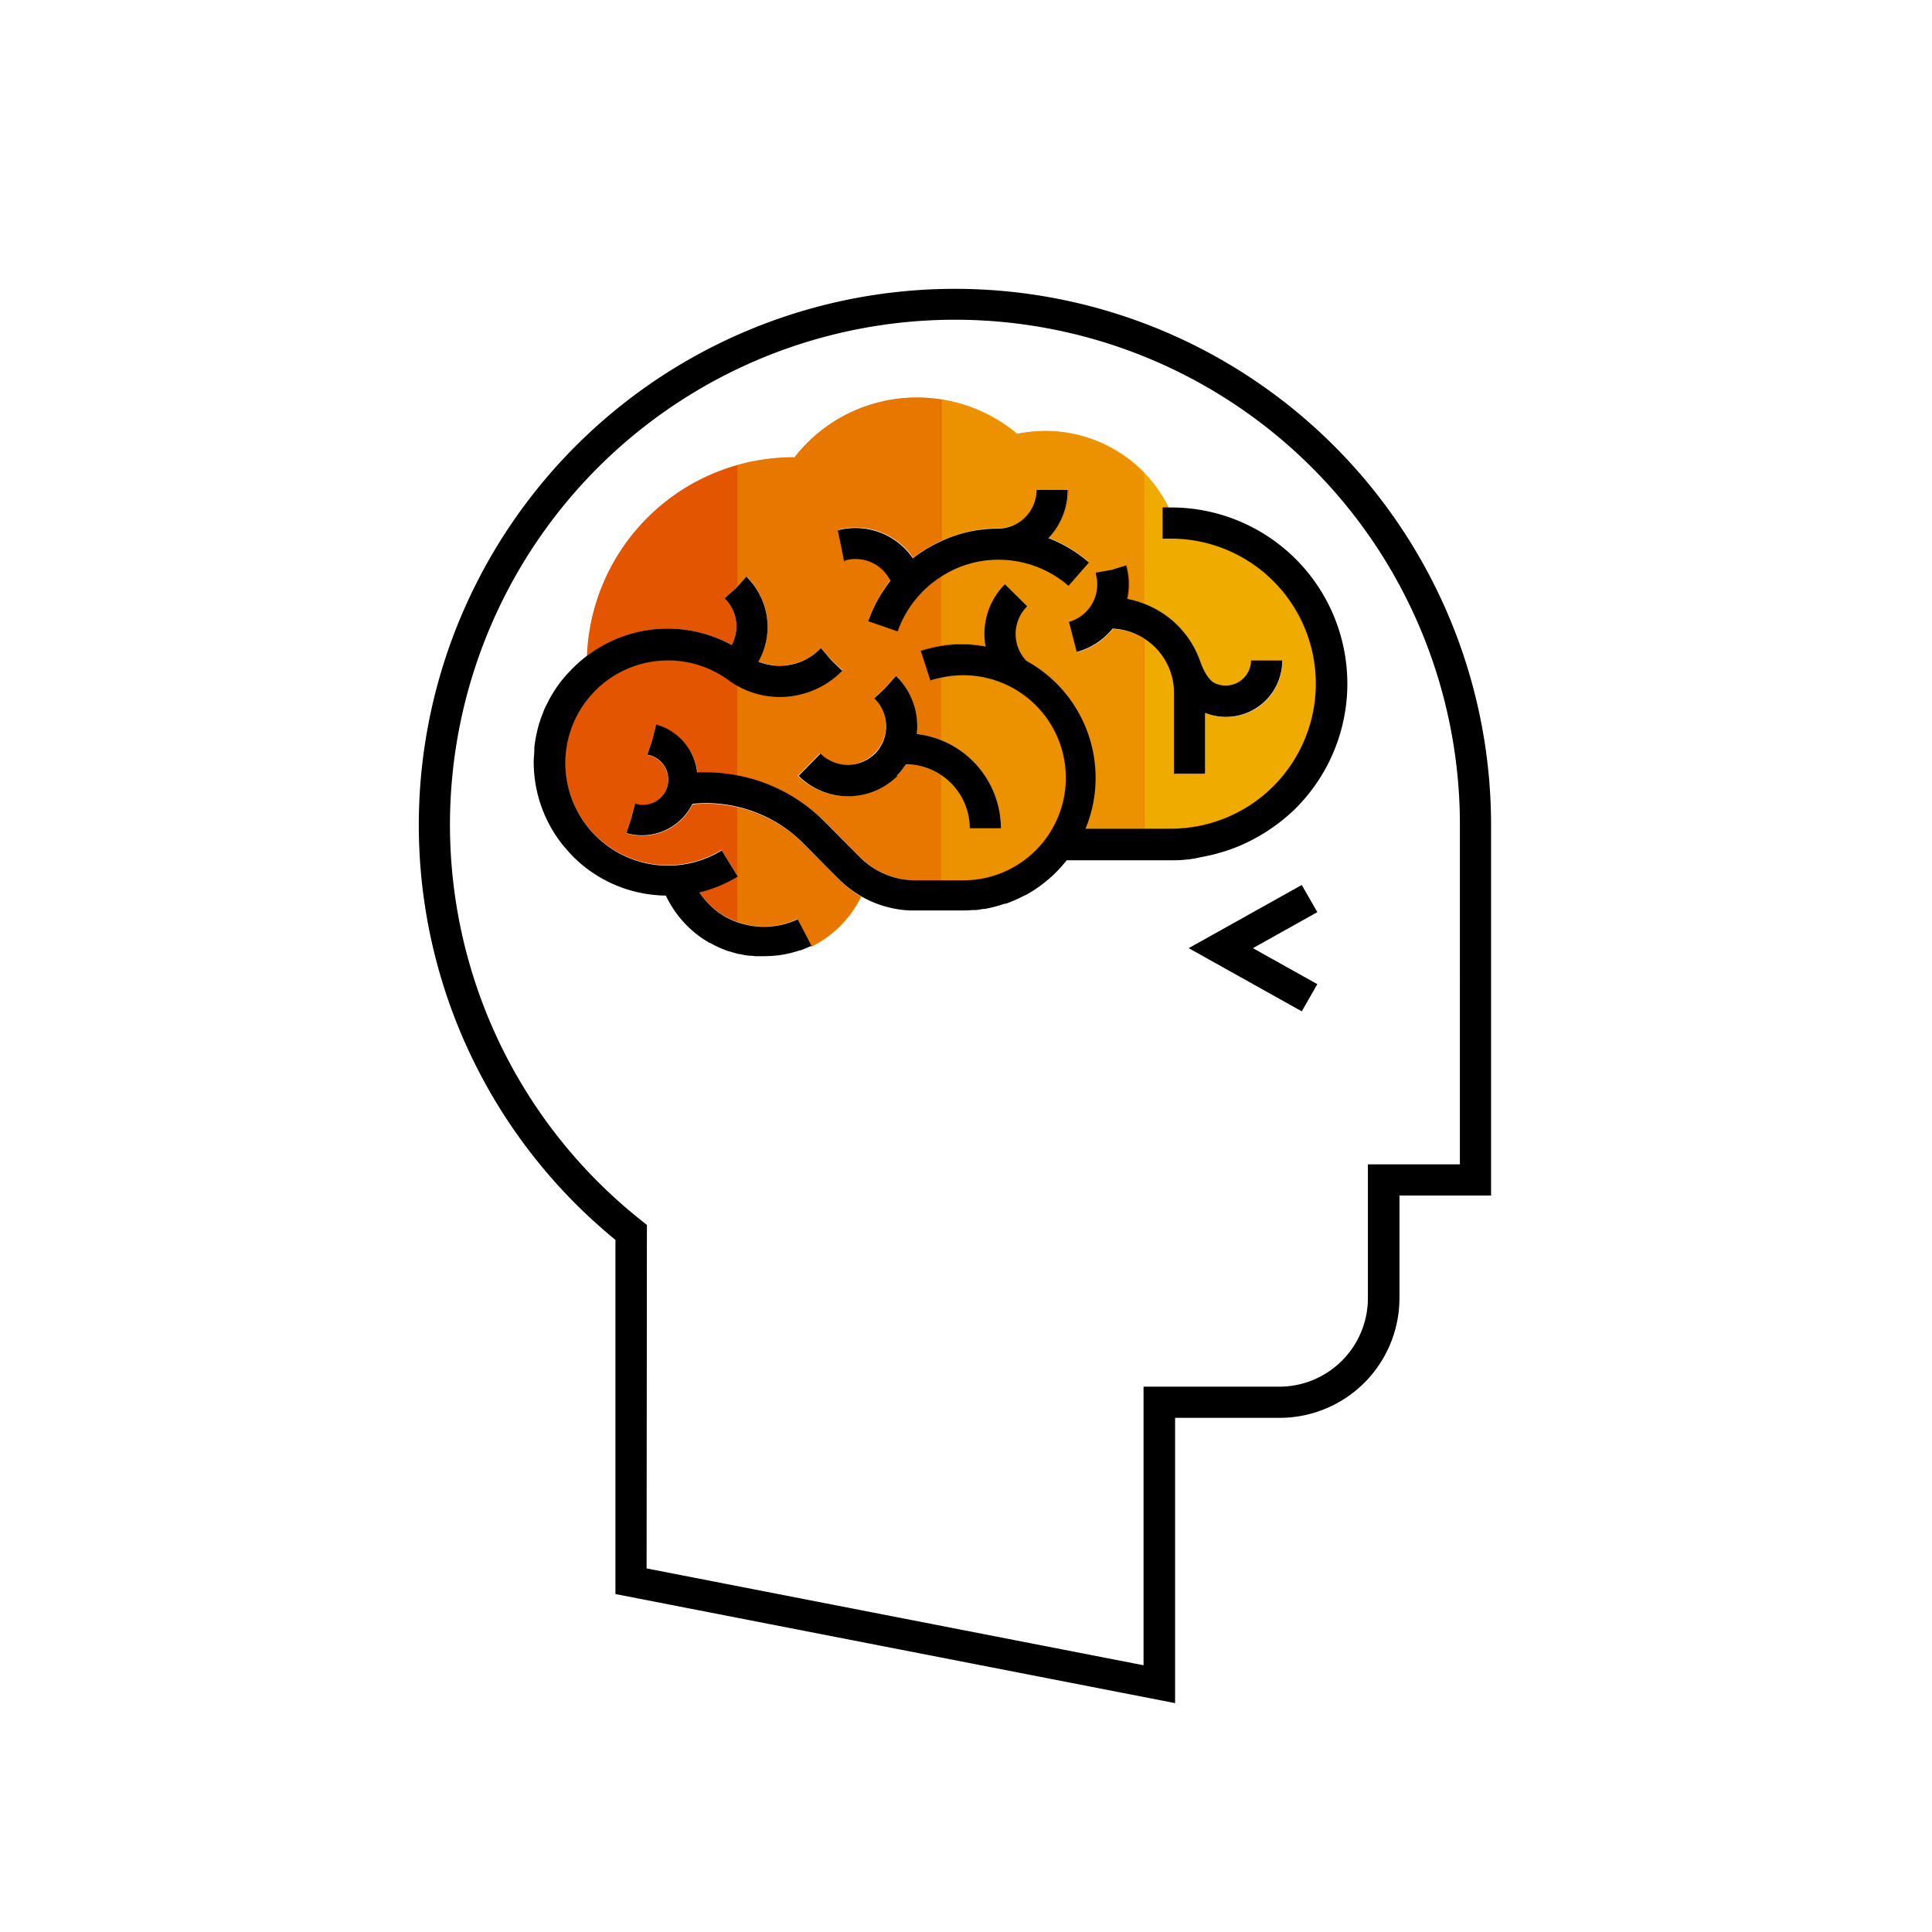
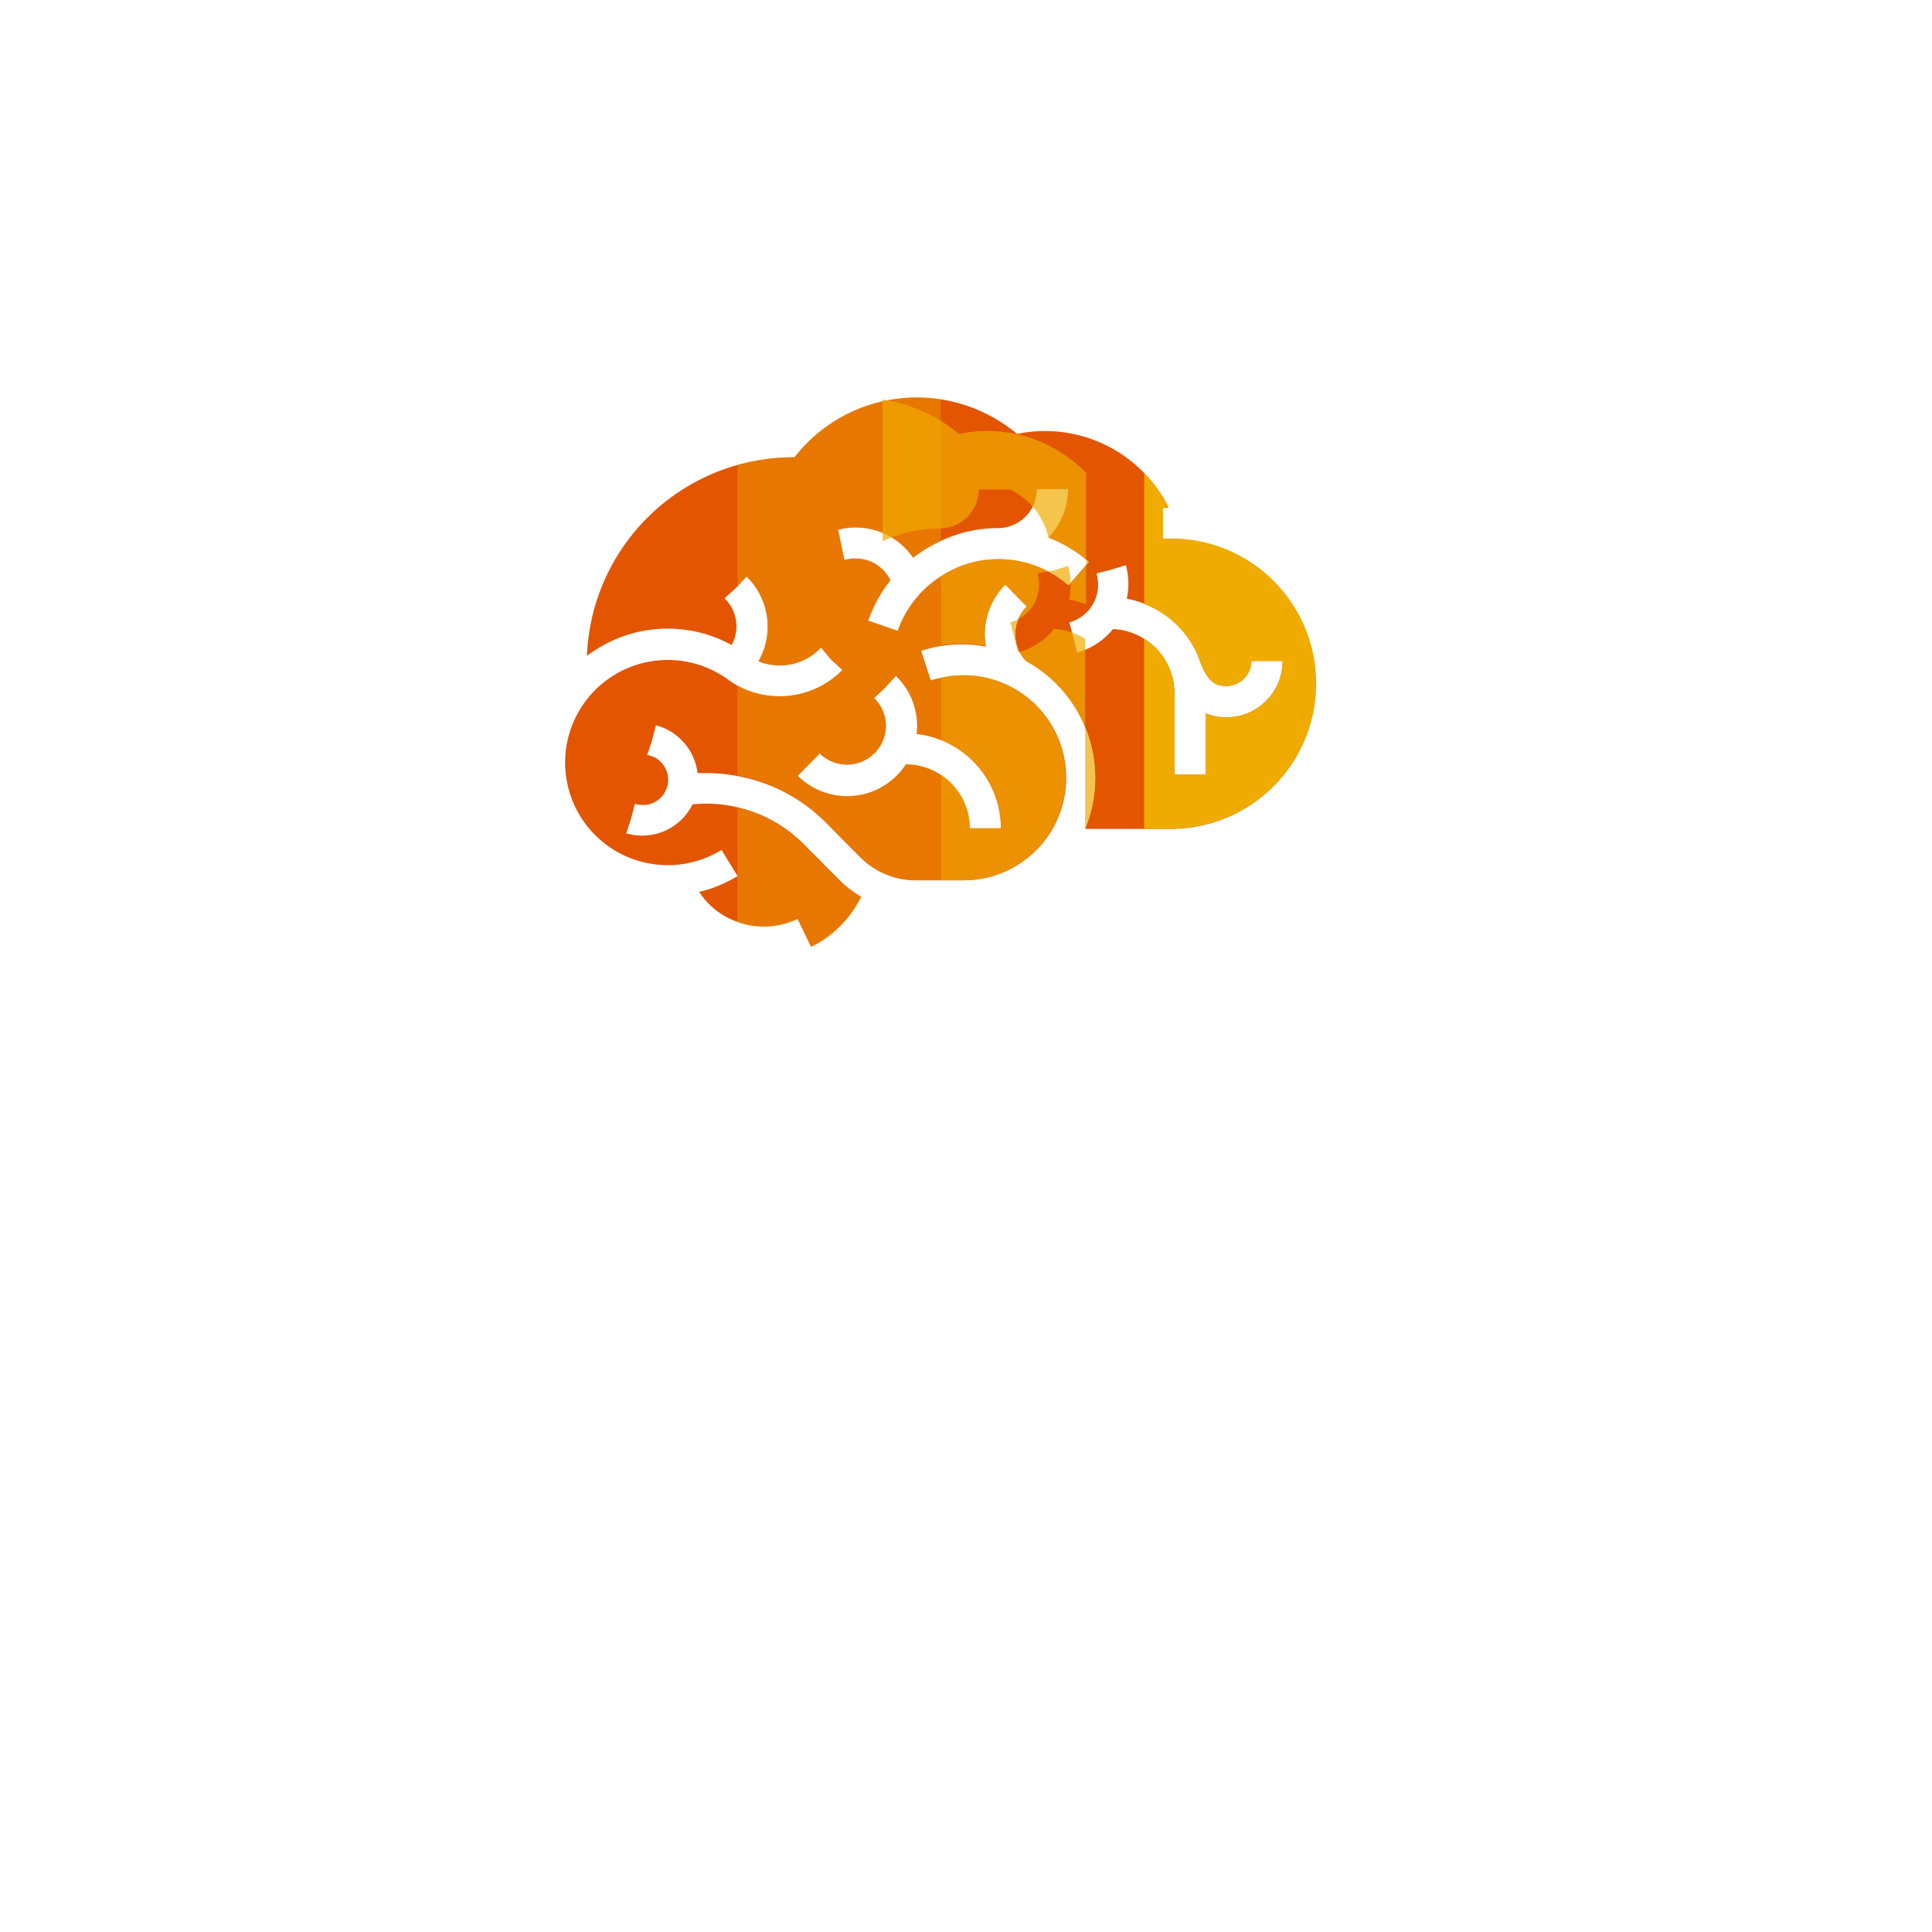
<svg xmlns="http://www.w3.org/2000/svg" viewBox="0 0 248 248">
  <defs>
    <style>.cls-1{fill:#e35500;}.cls-2,.cls-3,.cls-4{fill:#f0ab00;}.cls-3{opacity:0.7;}.cls-4{opacity:0.4;}</style>
  </defs>
  <title>282812-pictogram</title>
  <g id="color_band" data-name="color band">
    <path class="cls-1" d="M110.61,115.15l0,0a14,14,0,0,1-2.85-2.17c-.87-.87-2.49-2.51-3.62-3.64l-.92-.93a17.48,17.48,0,0,0-8.54-4.78,17.69,17.69,0,0,0-4-.47h0a17.84,17.84,0,0,0-1.78.09A7.21,7.21,0,0,1,80.51,107l-.14,0,.63-1.9.5-1.93a3.24,3.24,0,1,0,1.71-6.24l-.14,0,.63-1.9.5-1.93a7.26,7.26,0,0,1,5.34,6.13l1.08,0h0a21.82,21.82,0,0,1,4,.38A21.43,21.43,0,0,1,106,105.58l.92.93c1.11,1.13,2.72,2.75,3.59,3.61a10,10,0,0,0,7,2.88h6a13.16,13.16,0,1,0-2.69-26h0a13.16,13.16,0,0,0-1.35.35l-1.23-3.81a17.19,17.19,0,0,1,2.58-.62h0a16.76,16.76,0,0,1,5.74.08A9,9,0,0,1,129,75.09L129,75l2.8,2.85a5,5,0,0,0-.1,7,17.13,17.13,0,0,1,7.59,21.55h10.94a18.62,18.62,0,1,0,.09-37.24h-1.09v-4H150a17.69,17.69,0,0,0-19.45-9.46,20,20,0,0,0-18-4,19.82,19.82,0,0,0-10.56,7,26.52,26.52,0,0,0-26.65,25.5A17.07,17.07,0,0,1,93.92,82.8a5,5,0,0,0-.79-5.87L93,76.8l1.49-1.34.16-.17L95.83,74l.09.09a9,9,0,0,1,1.44,10.8,7.28,7.28,0,0,0,2.73.53h0a7.24,7.24,0,0,0,5.15-2.13l.16-.15,1.28,1.54L108.13,86a11.25,11.25,0,0,1-8,3.37h0A11.18,11.18,0,0,1,94.65,88a11.37,11.37,0,0,1-1.38-.9h0a13.17,13.17,0,1,0-.65,22l2,3.26.08.13-.08,0a17.05,17.05,0,0,1-4.87,2,9.59,9.59,0,0,0,4.87,3.83,9.93,9.93,0,0,0,7.75-.38l1.74,3.59h0a14,14,0,0,0,6.43-6.45m32.09-41.95,1.91-.59,0,.1h0a8.91,8.91,0,0,1,.1,4.21,12,12,0,0,1,2.19.63h0A12.25,12.25,0,0,1,154,84.76h0c.13.38.84,2.46,2,3a3.26,3.26,0,0,0,4.64-2.92h0l4,0,0,0a7.22,7.22,0,0,1-9.89,6.73v7.86h-4V89a8.23,8.23,0,0,0-3.88-7h0a8.16,8.16,0,0,0-4-1.25,8.92,8.92,0,0,1-4.6,3l-1-3.86a5,5,0,0,0,3.52-6.1l0-.19ZM108,70l-.42-2a8.94,8.94,0,0,1,9.64,3.6,17.78,17.78,0,0,1,3.55-2.16h0a17.07,17.07,0,0,1,7.33-1.65,5,5,0,0,0,5-5l4,0A9,9,0,0,1,134.58,69a17.75,17.75,0,0,1,5.2,3.13l-2.62,3a13.71,13.71,0,0,0-9.08-3.35h0a13.37,13.37,0,0,0-7.31,2.2h0a13.7,13.7,0,0,0-5.54,7l-3.78-1.31a17.74,17.74,0,0,1,2.85-5.19,5,5,0,0,0-5.76-2.63l-.16,0Zm-2.78,26.72,0,0a5,5,0,0,0,8.5-3.53,4.94,4.94,0,0,0-1.42-3.48l-.1-.1,1.33-1.24L115,86.77l.1.09a8.91,8.91,0,0,1,2.63,6.35,9.13,9.13,0,0,1-.06,1,12.13,12.13,0,0,1,3.09.78h0a12.22,12.22,0,0,1,7.72,11.34l-4,0v0a8.21,8.21,0,0,0-3.72-6.86h0a8.17,8.17,0,0,0-4.48-1.35,9,9,0,0,1-13.88,1.47Z" />
  </g>
  <g id="_100_band" data-name="100% band">
    <path class="cls-2" d="M150.28,106.36a18.62,18.62,0,1,0,.09-37.24h-1.09v-4H150a17.76,17.76,0,0,0-3.12-4.42V77.54A12.25,12.25,0,0,1,154,84.76h0c.13.38.84,2.46,2,3a3.26,3.26,0,0,0,4.64-2.92h0l4,0,0,0a7.22,7.22,0,0,1-9.89,6.73v7.86h-4V89a8.23,8.23,0,0,0-3.88-7v24.4h3.38Z" />
  </g>
  <g id="_70_band" data-name="70% band">
-     <path class="cls-3" d="M121.1,113h-.32V99.45a8.21,8.21,0,0,1,3.72,6.86v0l4,0A12.22,12.22,0,0,0,120.77,95V87a13.16,13.16,0,1,1,2.69,26H121.1Zm5.42-30A9,9,0,0,1,129,75.09L129,75l2.8,2.85a5,5,0,0,0-.1,7,17.13,17.13,0,0,1,7.59,21.55h7.55V82a8.16,8.16,0,0,0-4-1.25,8.92,8.92,0,0,1-4.6,3l-1-3.86a5,5,0,0,0,3.52-6.1l0-.19,2-.36,1.91-.59,0,.1h0a8.91,8.91,0,0,1,.1,4.21,12,12,0,0,1,2.19.63V60.7a17.65,17.65,0,0,0-16.31-5,20.09,20.09,0,0,0-9.8-4.42V69.48a17.07,17.07,0,0,1,7.33-1.65,5,5,0,0,0,5-5l4,0A9,9,0,0,1,134.58,69a17.75,17.75,0,0,1,5.2,3.13l-2.62,3a13.71,13.71,0,0,0-9.08-3.35h0a13.37,13.37,0,0,0-7.31,2.2v8.86a16.76,16.76,0,0,1,5.74.08Z" />
+     <path class="cls-3" d="M121.1,113h-.32V99.45a8.21,8.21,0,0,1,3.72,6.86v0l4,0A12.22,12.22,0,0,0,120.77,95V87a13.16,13.16,0,1,1,2.69,26H121.1Zm5.42-30A9,9,0,0,1,129,75.09L129,75l2.8,2.85a5,5,0,0,0-.1,7,17.13,17.13,0,0,1,7.59,21.55V82a8.16,8.16,0,0,0-4-1.25,8.92,8.92,0,0,1-4.6,3l-1-3.86a5,5,0,0,0,3.52-6.1l0-.19,2-.36,1.91-.59,0,.1h0a8.91,8.91,0,0,1,.1,4.21,12,12,0,0,1,2.19.63V60.7a17.65,17.65,0,0,0-16.31-5,20.09,20.09,0,0,0-9.8-4.42V69.48a17.07,17.07,0,0,1,7.33-1.65,5,5,0,0,0,5-5l4,0A9,9,0,0,1,134.58,69a17.75,17.75,0,0,1,5.2,3.13l-2.62,3a13.71,13.71,0,0,0-9.08-3.35h0a13.37,13.37,0,0,0-7.31,2.2v8.86a16.76,16.76,0,0,1,5.74.08Z" />
  </g>
  <g id="_40_band" data-name="40% band">
    <path class="cls-4" d="M110.57,115.13l0,0,0,0a14,14,0,0,1-6.43,6.45L102.4,118a9.93,9.93,0,0,1-7.75.38v-5.86l.08,0-.08-.13v-8.71a17.48,17.48,0,0,1,8.54,4.78l.92.93c1.12,1.13,2.74,2.77,3.62,3.64A14,14,0,0,0,110.57,115.13ZM95.93,74.07a9,9,0,0,1,1.44,10.8,7.28,7.28,0,0,0,2.73.53h0a7.24,7.24,0,0,0,5.15-2.13l.16-.15,1.28,1.54L108.13,86a11.25,11.25,0,0,1-8,3.37h0A11.18,11.18,0,0,1,94.65,88V99.52A21.43,21.43,0,0,1,106,105.58l.92.93c1.11,1.13,2.72,2.75,3.59,3.61a10,10,0,0,0,7,2.88h3.26V99.45a8.17,8.17,0,0,0-4.48-1.35,9,9,0,0,1-13.88,1.47l2.81-2.85,0,0a5,5,0,0,0,8.5-3.53,4.94,4.94,0,0,0-1.42-3.48l-.1-.1,1.33-1.24L115,86.77l.1.09a8.91,8.91,0,0,1,2.63,6.35,9.13,9.13,0,0,1-.06,1,12.13,12.13,0,0,1,3.09.78V87a13.16,13.16,0,0,0-1.35.35l-1.23-3.81a17.19,17.19,0,0,1,2.58-.62V74a13.7,13.7,0,0,0-5.54,7l-3.78-1.31a17.74,17.74,0,0,1,2.85-5.19,5,5,0,0,0-5.76-2.63l-.16,0L108,70l-.42-2a8.94,8.94,0,0,1,9.64,3.6,17.78,17.78,0,0,1,3.55-2.16V51.25A20,20,0,0,0,102,58.69a26.57,26.57,0,0,0-7.34,1V75.29L95.83,74Z" />
  </g>
  <g id="outlines_--_combound_path" data-name="outlines -- combound path">
-     <path d="M150.84,218.62,79,204.62V159.16a68.82,68.82,0,1,1,112.4-53.25v47.55H179.64V166.6A15.38,15.38,0,0,1,164.27,182H150.84ZM83,201.33l63.79,12.43V178h17.43a11.38,11.38,0,0,0,11.37-11.37V149.46h11.81V105.91A64.82,64.82,0,1,0,82.29,156.64l.75.6Zm86.1-75-8.27-4.62,8.27-4.62-2-3.49-14.51,8.11,14.51,8.11ZM154.29,110q.74-.13,1.47-.31l.3-.08c.55-.15,1.1-.31,1.64-.49a22.86,22.86,0,0,0,2.17-.88l.37-.18c.47-.23.93-.48,1.39-.74.3-.17.59-.35.88-.53l.66-.44q.7-.48,1.36-1l.35-.29c.5-.42,1-.85,1.45-1.31h0a22.62,22.62,0,0,0-16-38.61h-1.09v4h1.09a18.62,18.62,0,1,1-.09,37.24H139.34a17.13,17.13,0,0,0-7.59-21.55,5,5,0,0,1,.1-7L129,75l-.09.09A9,9,0,0,0,126.52,83a16.76,16.76,0,0,0-5.74-.08h0a17.19,17.19,0,0,0-2.58.62l1.23,3.81a13.16,13.16,0,0,1,1.35-.35h0a13.16,13.16,0,1,1,2.69,26h-6a10,10,0,0,1-7-2.88c-.87-.86-2.48-2.49-3.59-3.61l-.92-.93a21.43,21.43,0,0,0-11.39-6.06,21.82,21.82,0,0,0-4-.38h0l-1.08,0A7.26,7.26,0,0,0,84.23,93L83.72,95l-.63,1.9.14,0a3.24,3.24,0,1,1-1.71,6.24l-.5,1.93-.63,1.9.14,0a7.21,7.21,0,0,0,8.35-3.79,17.84,17.84,0,0,1,1.78-.09h0a17.69,17.69,0,0,1,4,.47,17.48,17.48,0,0,1,8.54,4.78l.92.93c1.12,1.13,2.74,2.77,3.62,3.64a14,14,0,0,0,2.85,2.17l0,0a13.65,13.65,0,0,0,2.95,1.25h0a14.2,14.2,0,0,0,3.17.54h.12l.31,0h0v0h6.3c.43,0,.86,0,1.29-.05l.35,0c.37,0,.73-.08,1.1-.14l.18,0c.43-.07.85-.17,1.26-.27l.21-.06q.56-.15,1.11-.34l.15,0a17.07,17.07,0,0,0,2.45-1.08l.06,0a17.31,17.31,0,0,0,2.27-1.48h0a17.7,17.7,0,0,0,1.62-1.41l0,0a17.1,17.1,0,0,0,1.43-1.61h13.37c.68,0,1.36,0,2-.1.37,0,.74-.09,1.11-.14ZM115.1,99.57a9,9,0,0,0,1.18-1.46,8.17,8.17,0,0,1,4.48,1.35h0a8.21,8.21,0,0,1,3.72,6.86v0l4,0A12.22,12.22,0,0,0,120.77,95h0a12.13,12.13,0,0,0-3.09-.78,9.13,9.13,0,0,0,.06-1,8.91,8.91,0,0,0-2.63-6.35l-.1-.09-1.46,1.62-1.33,1.24.1.1a5,5,0,0,1,0,7,5,5,0,0,1-7,0l0,0-2.81,2.85a9,9,0,0,0,12.7,0Zm22.12-19.74,1,3.86a8.92,8.92,0,0,0,4.6-3,8.16,8.16,0,0,1,4,1.25h0a8.23,8.23,0,0,1,3.88,7v10.4h4V91.51a7.22,7.22,0,0,0,9.89-6.73l0,0-4,0h0A3.26,3.26,0,0,1,156,87.72c-1.15-.49-1.85-2.58-2-3h0a12.25,12.25,0,0,0-7.13-7.22h0a12,12,0,0,0-2.19-.63,8.91,8.91,0,0,0-.1-4.21h0l0-.1-1.91.59-2,.36,0,.19A5,5,0,0,1,137.22,79.83Zm-28.68-7.91a5,5,0,0,1,5.76,2.63,17.74,17.74,0,0,0-2.85,5.19l3.78,1.31a13.7,13.7,0,0,1,5.54-7h0a13.37,13.37,0,0,1,7.31-2.2h0a13.71,13.71,0,0,1,9.08,3.35l2.62-3a17.75,17.75,0,0,0-5.2-3.13,9,9,0,0,0,2.48-6.21l-4,0a5,5,0,0,1-5,5,17.07,17.07,0,0,0-7.33,1.65h0a17.78,17.78,0,0,0-3.55,2.16,8.94,8.94,0,0,0-9.64-3.6l.42,2,.39,2ZM102.4,118a10.17,10.17,0,0,1-9.31-.33,9.83,9.83,0,0,1-3.31-3.12,17.05,17.05,0,0,0,4.87-2l.08,0-.08-.13-2-3.26a13.17,13.17,0,1,1,.65-22h0a11.37,11.37,0,0,0,1.38.9,11.18,11.18,0,0,0,5.44,1.41h0a11.25,11.25,0,0,0,8-3.37l-1.45-1.38-1.28-1.54-.16.15a7.24,7.24,0,0,1-5.15,2.13h0a7.28,7.28,0,0,1-2.73-.53,9,9,0,0,0-1.44-10.8L95.83,74l-1.18,1.31-.16.17L93,76.8l.13.13a5,5,0,0,1,.79,5.87,17.07,17.07,0,0,0-18.58,1.39,17.29,17.29,0,0,0-2.16,1.94l0,0A17.28,17.28,0,0,0,72,87.48l-.23.3q-.36.49-.68,1c-.12.19-.24.38-.35.58s-.23.4-.33.61-.35.69-.5,1c-.07.16-.13.31-.19.47-.13.33-.26.67-.37,1,0,.11-.08.22-.11.33-.14.45-.25.9-.35,1.36l-.08.36c-.09.47-.17,1-.22,1.44,0,.1,0,.19,0,.29,0,.52-.08,1-.08,1.57h0a17.08,17.08,0,0,0,3.87,10.85l.25.28c.27.32.55.64.84.94a17.13,17.13,0,0,0,12,5.1h0a14,14,0,0,0,1.16,2l.1.14q.28.39.58.76l.18.21q.28.33.59.64l.21.22q.38.37.79.71l.19.16q.45.36.93.69l.61.38.26.17.09,0q.53.3,1.07.55l.13.06q.59.26,1.2.47l.08,0c.41.14.82.25,1.23.35l.1,0c.39.09.79.16,1.19.21l.14,0h.08l.62.06.69,0h.37a13.92,13.92,0,0,0,1.51-.08h.08a14,14,0,0,0,3-.67l.1,0a14,14,0,0,0,1.32-.55h0l.11,0h0Z" />
-   </g>
+     </g>
</svg>